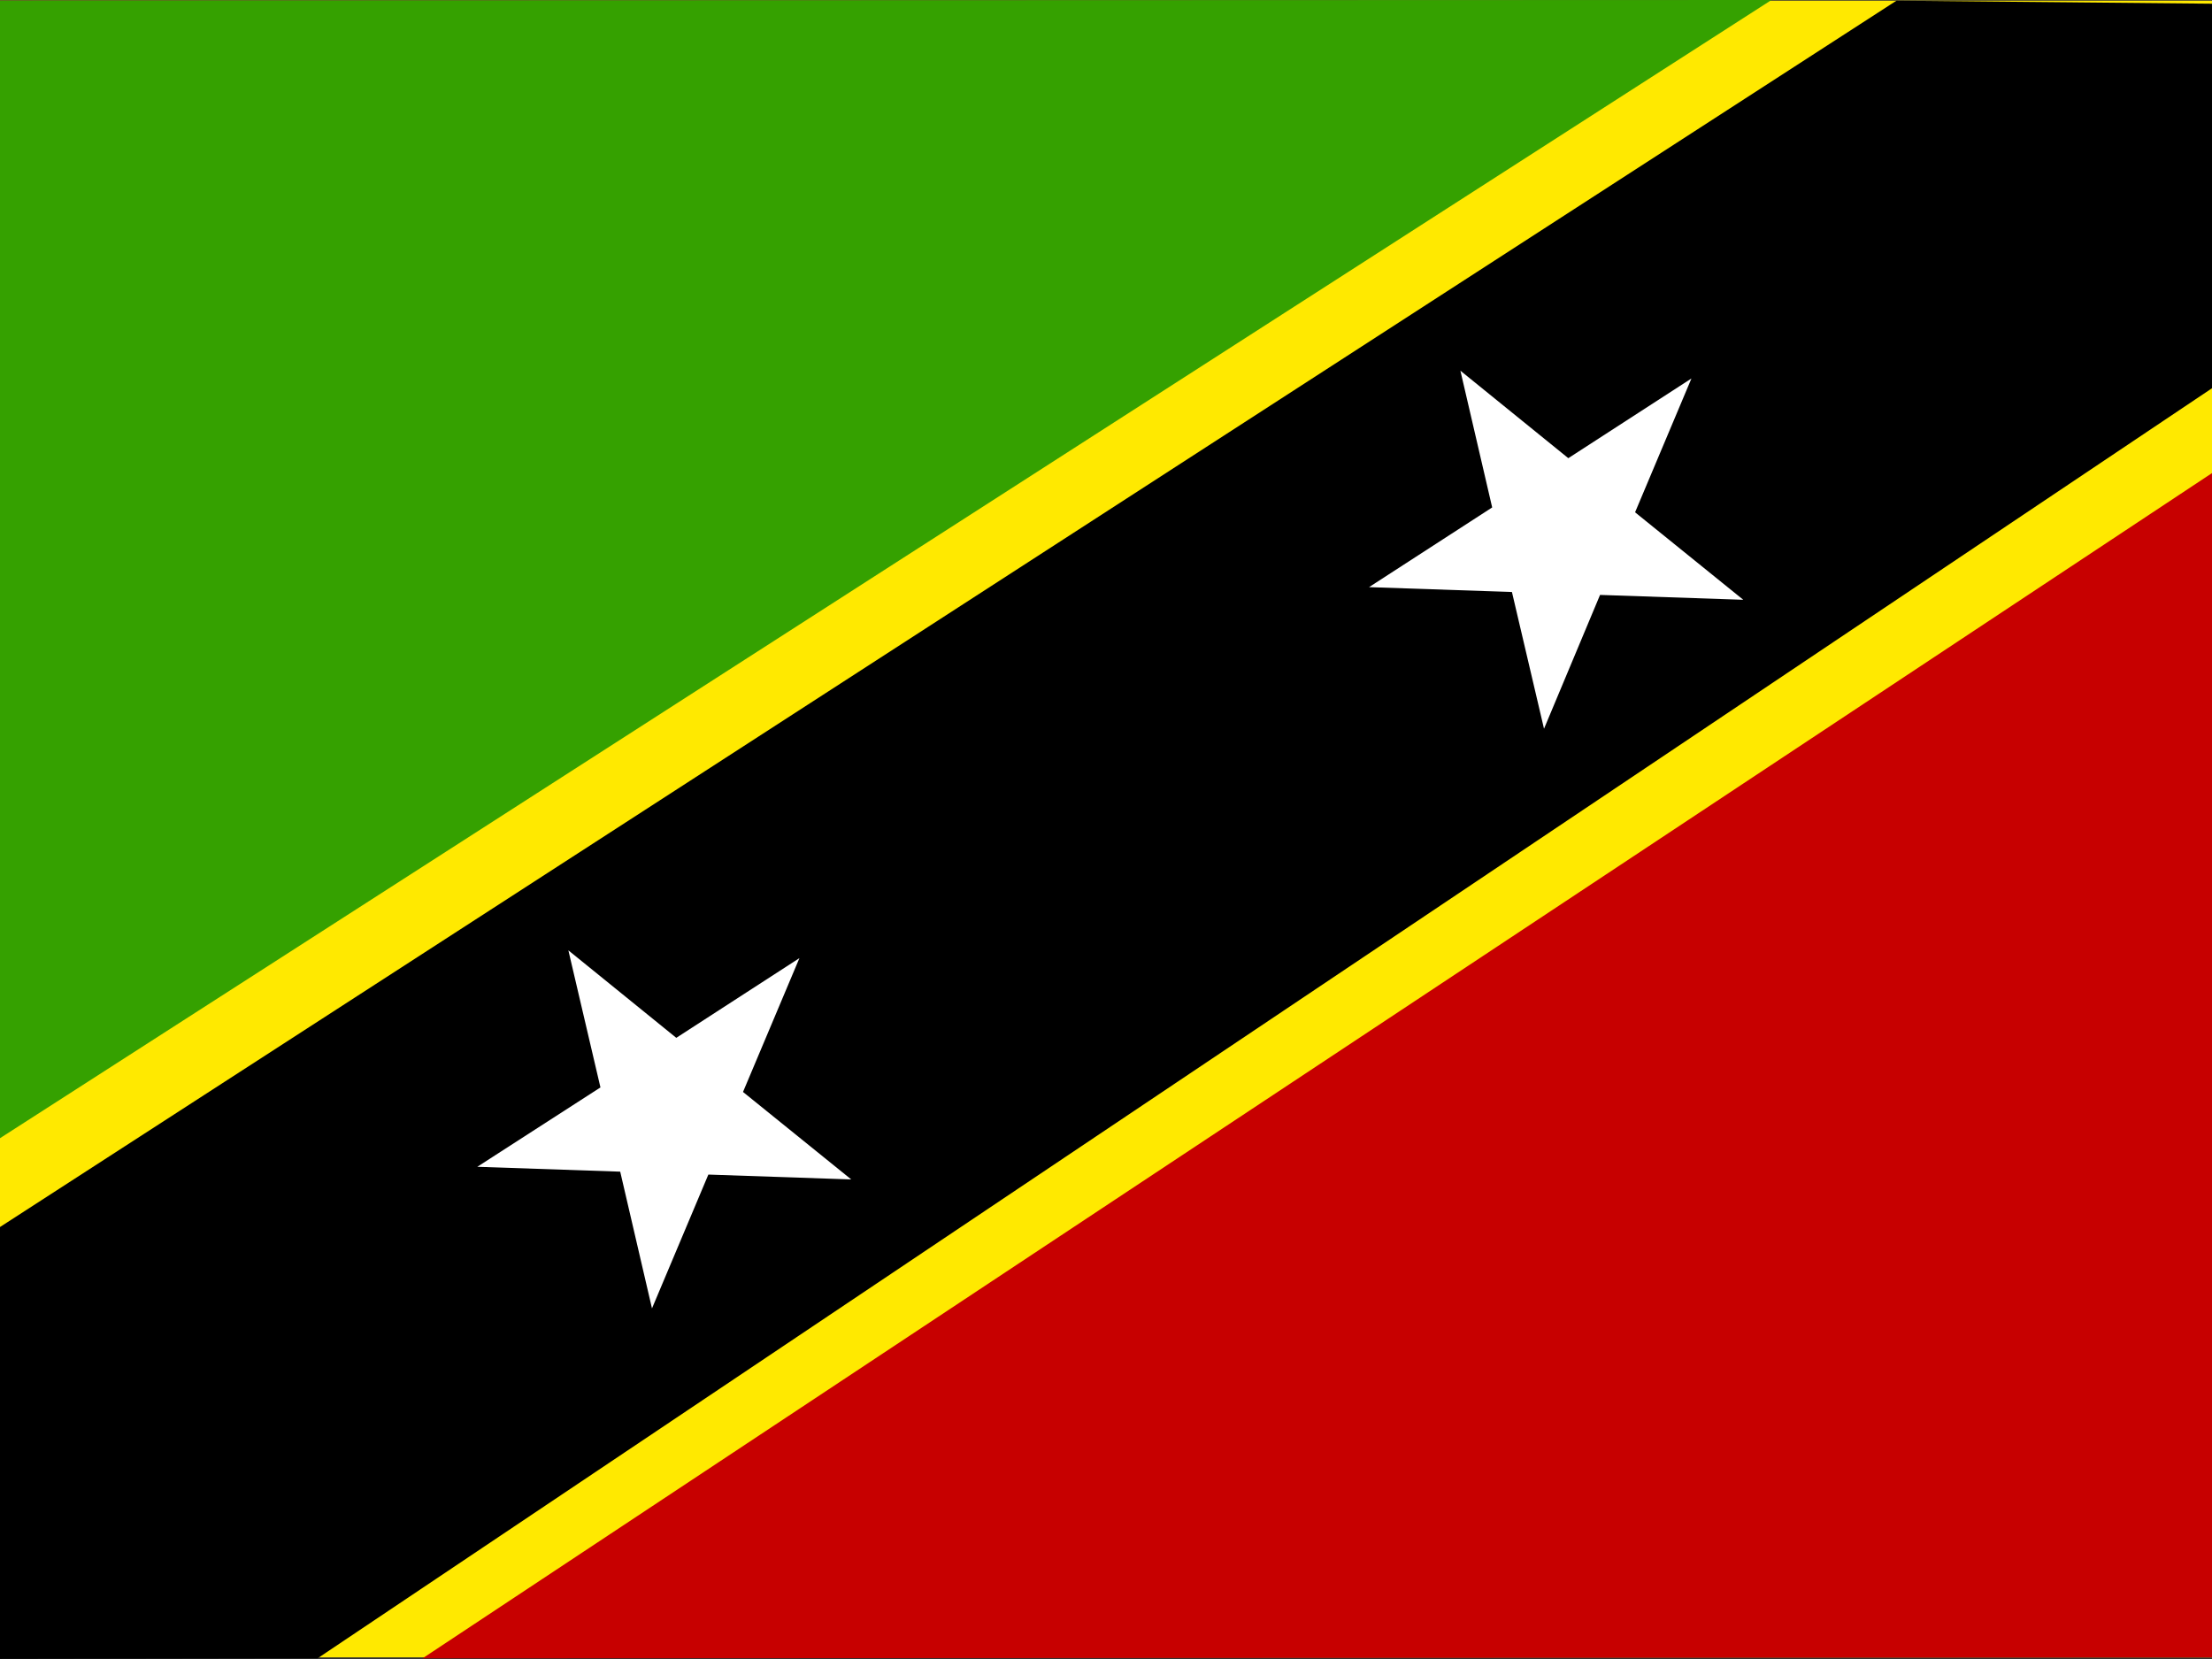
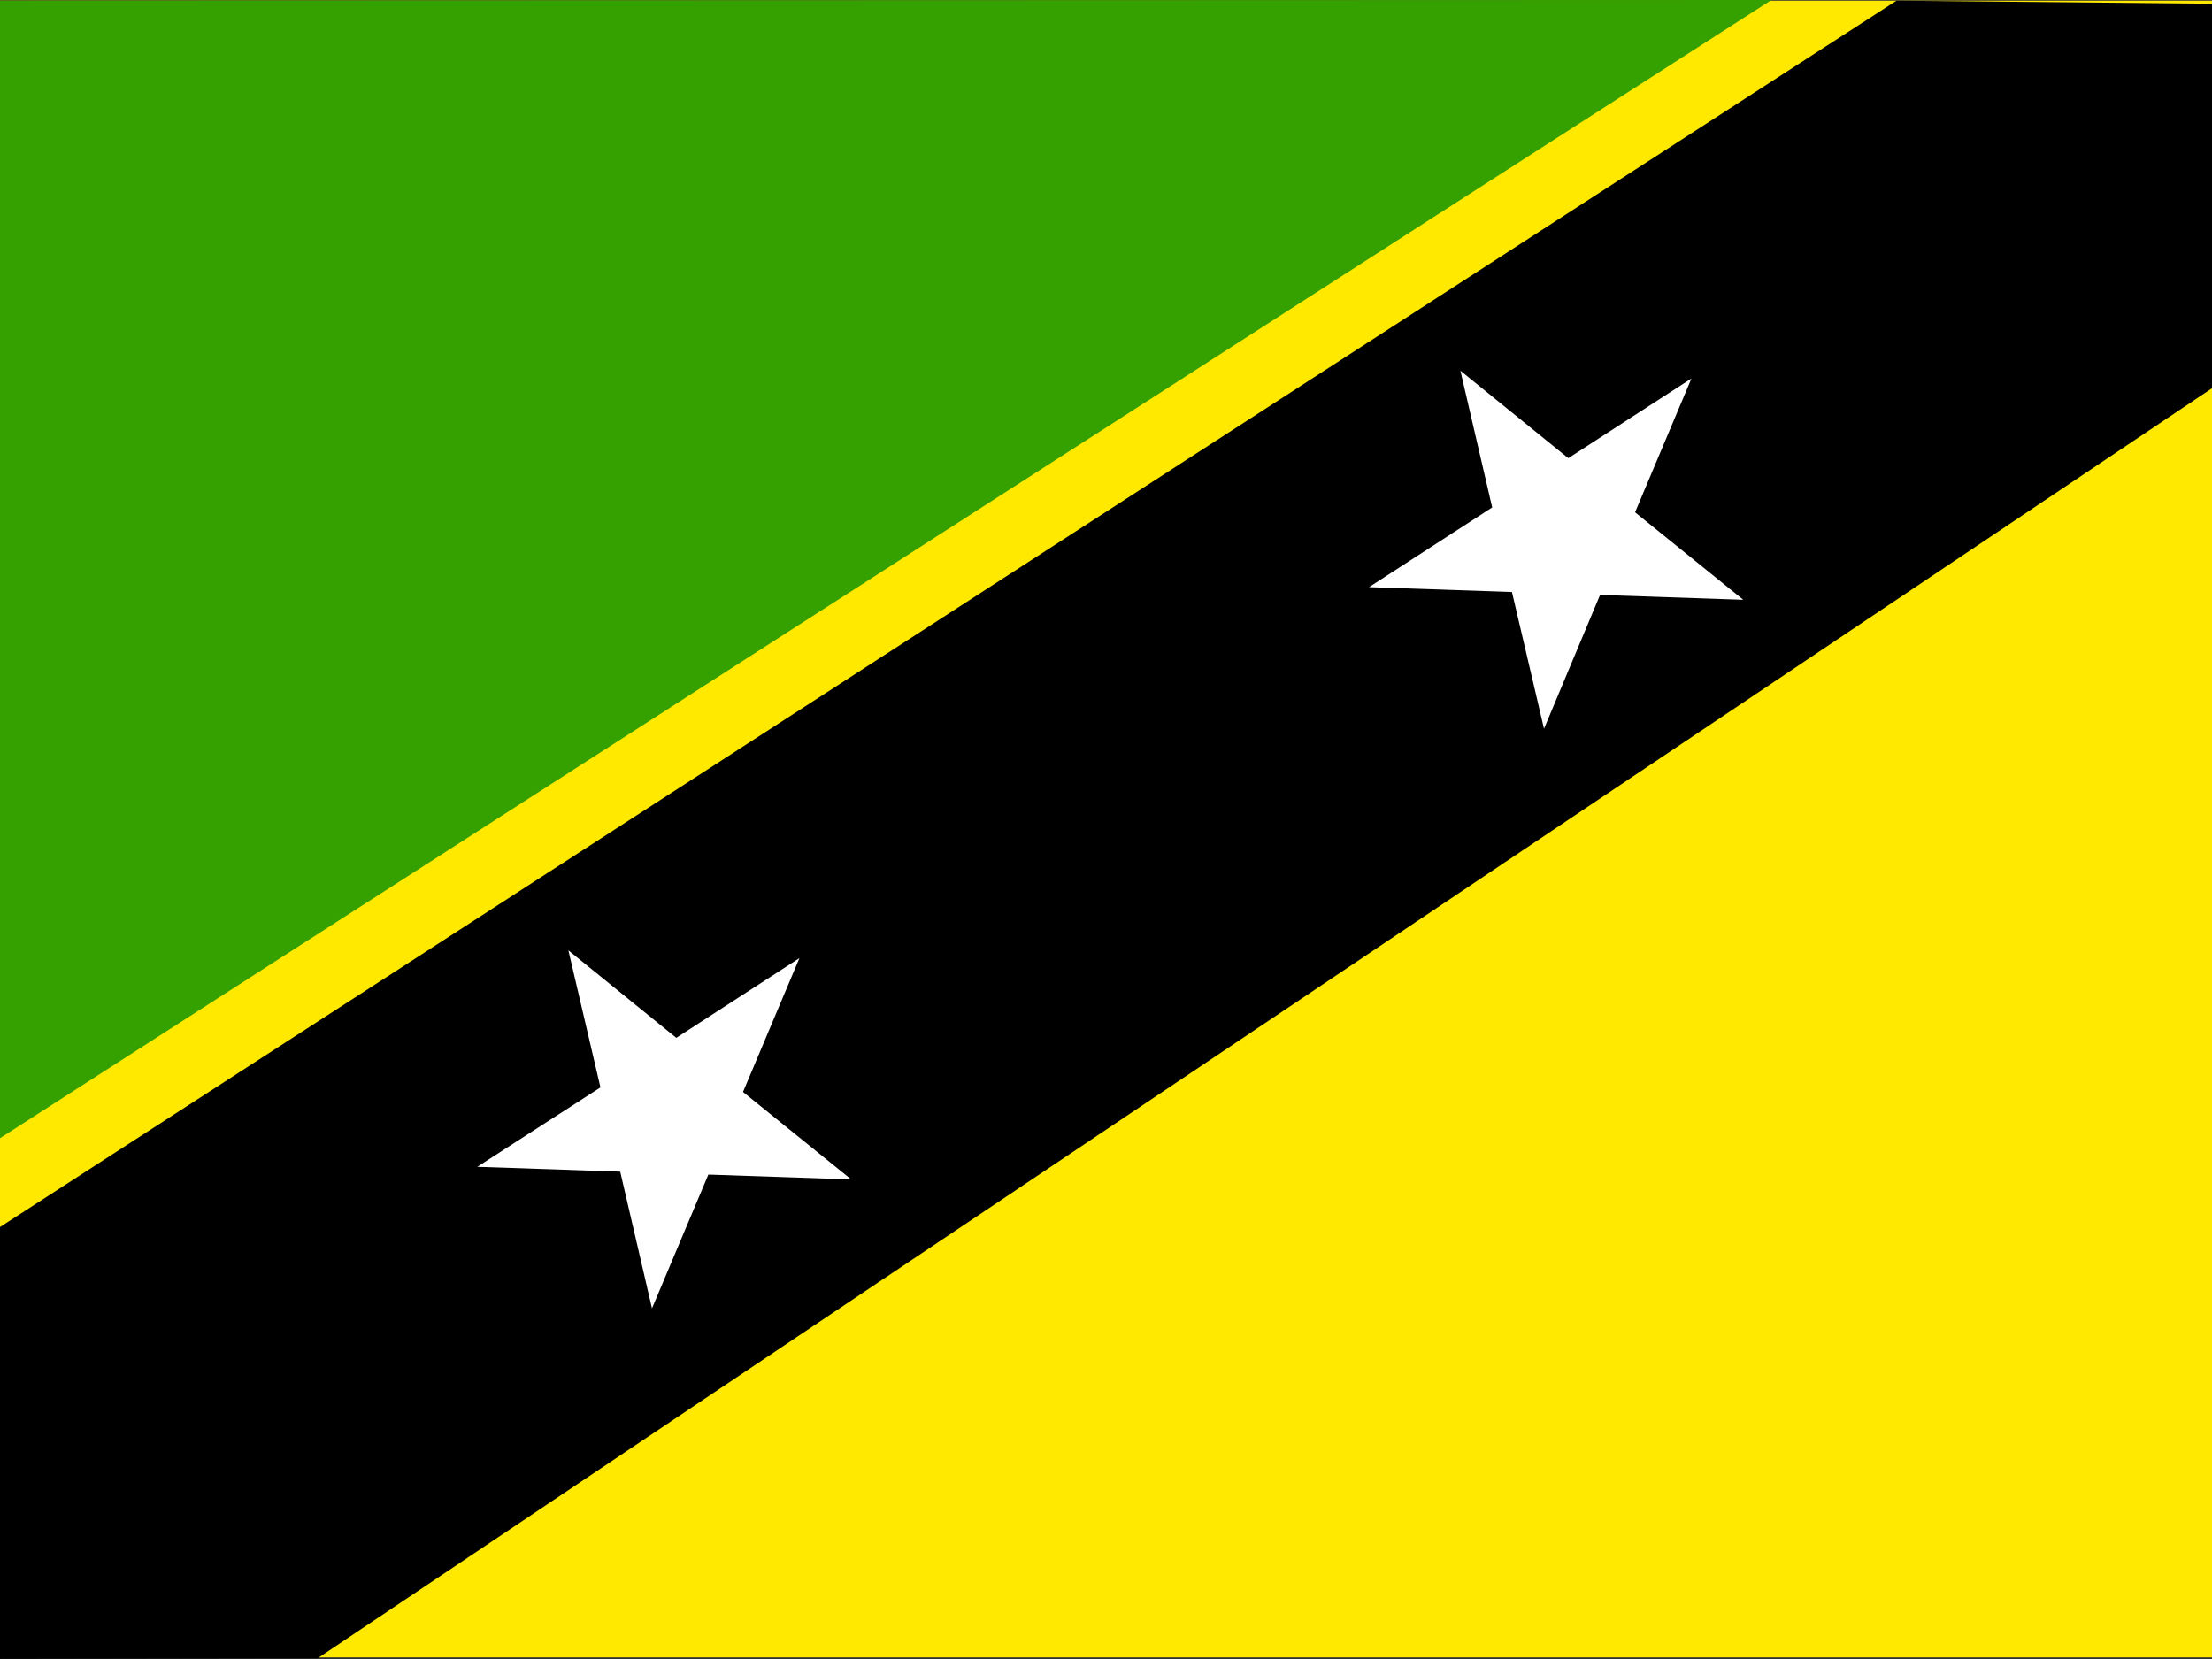
<svg xmlns="http://www.w3.org/2000/svg" width="60" height="45" viewBox="0 0 60 45" fill="none">
  <rect x="0" y="0" width="60" height="45" fill="#333333" stroke="none" />
  <g clip-path="url(#clip0_32_14390)">
-     <path fill-rule="evenodd" clip-rule="evenodd" d="M-2.434 0.018H62.395V44.956H-2.434V0.018Z" fill="#FFE900" />
+     <path fill-rule="evenodd" clip-rule="evenodd" d="M-2.434 0.018H62.395V44.956H-2.434V0.018" fill="#FFE900" />
    <path fill-rule="evenodd" clip-rule="evenodd" d="M-2.469 0.018L-2.398 32.414L48.051 0L-2.469 0.018Z" fill="#35A100" />
-     <path fill-rule="evenodd" clip-rule="evenodd" d="M62.473 44.956L62.35 11.276L11.461 44.982L62.473 44.956Z" fill="#C70000" />
    <path fill-rule="evenodd" clip-rule="evenodd" d="M-2.443 34.857L-2.399 45L8.613 44.982L62.376 8.938L62.323 0.123L51.442 0.018L-2.435 34.857H-2.443Z" fill="black" />
    <path fill-rule="evenodd" clip-rule="evenodd" d="M40.475 13.764L39.613 10.055L42.54 12.428L45.88 10.266L44.351 13.896L47.286 16.269L43.401 16.137L41.881 19.767L41.011 16.058L37.135 15.926L40.475 13.764ZM16.287 29.496L15.417 25.778L18.344 28.151L21.684 25.989L20.154 29.619L23.09 31.992L19.214 31.86L17.685 35.49L16.823 31.781L12.947 31.649L16.287 29.496Z" fill="white" />
  </g>
  <defs>
    <clipPath id="clip0_32_14390">
      <rect width="60" height="45" fill="white" />
    </clipPath>
  </defs>
</svg>